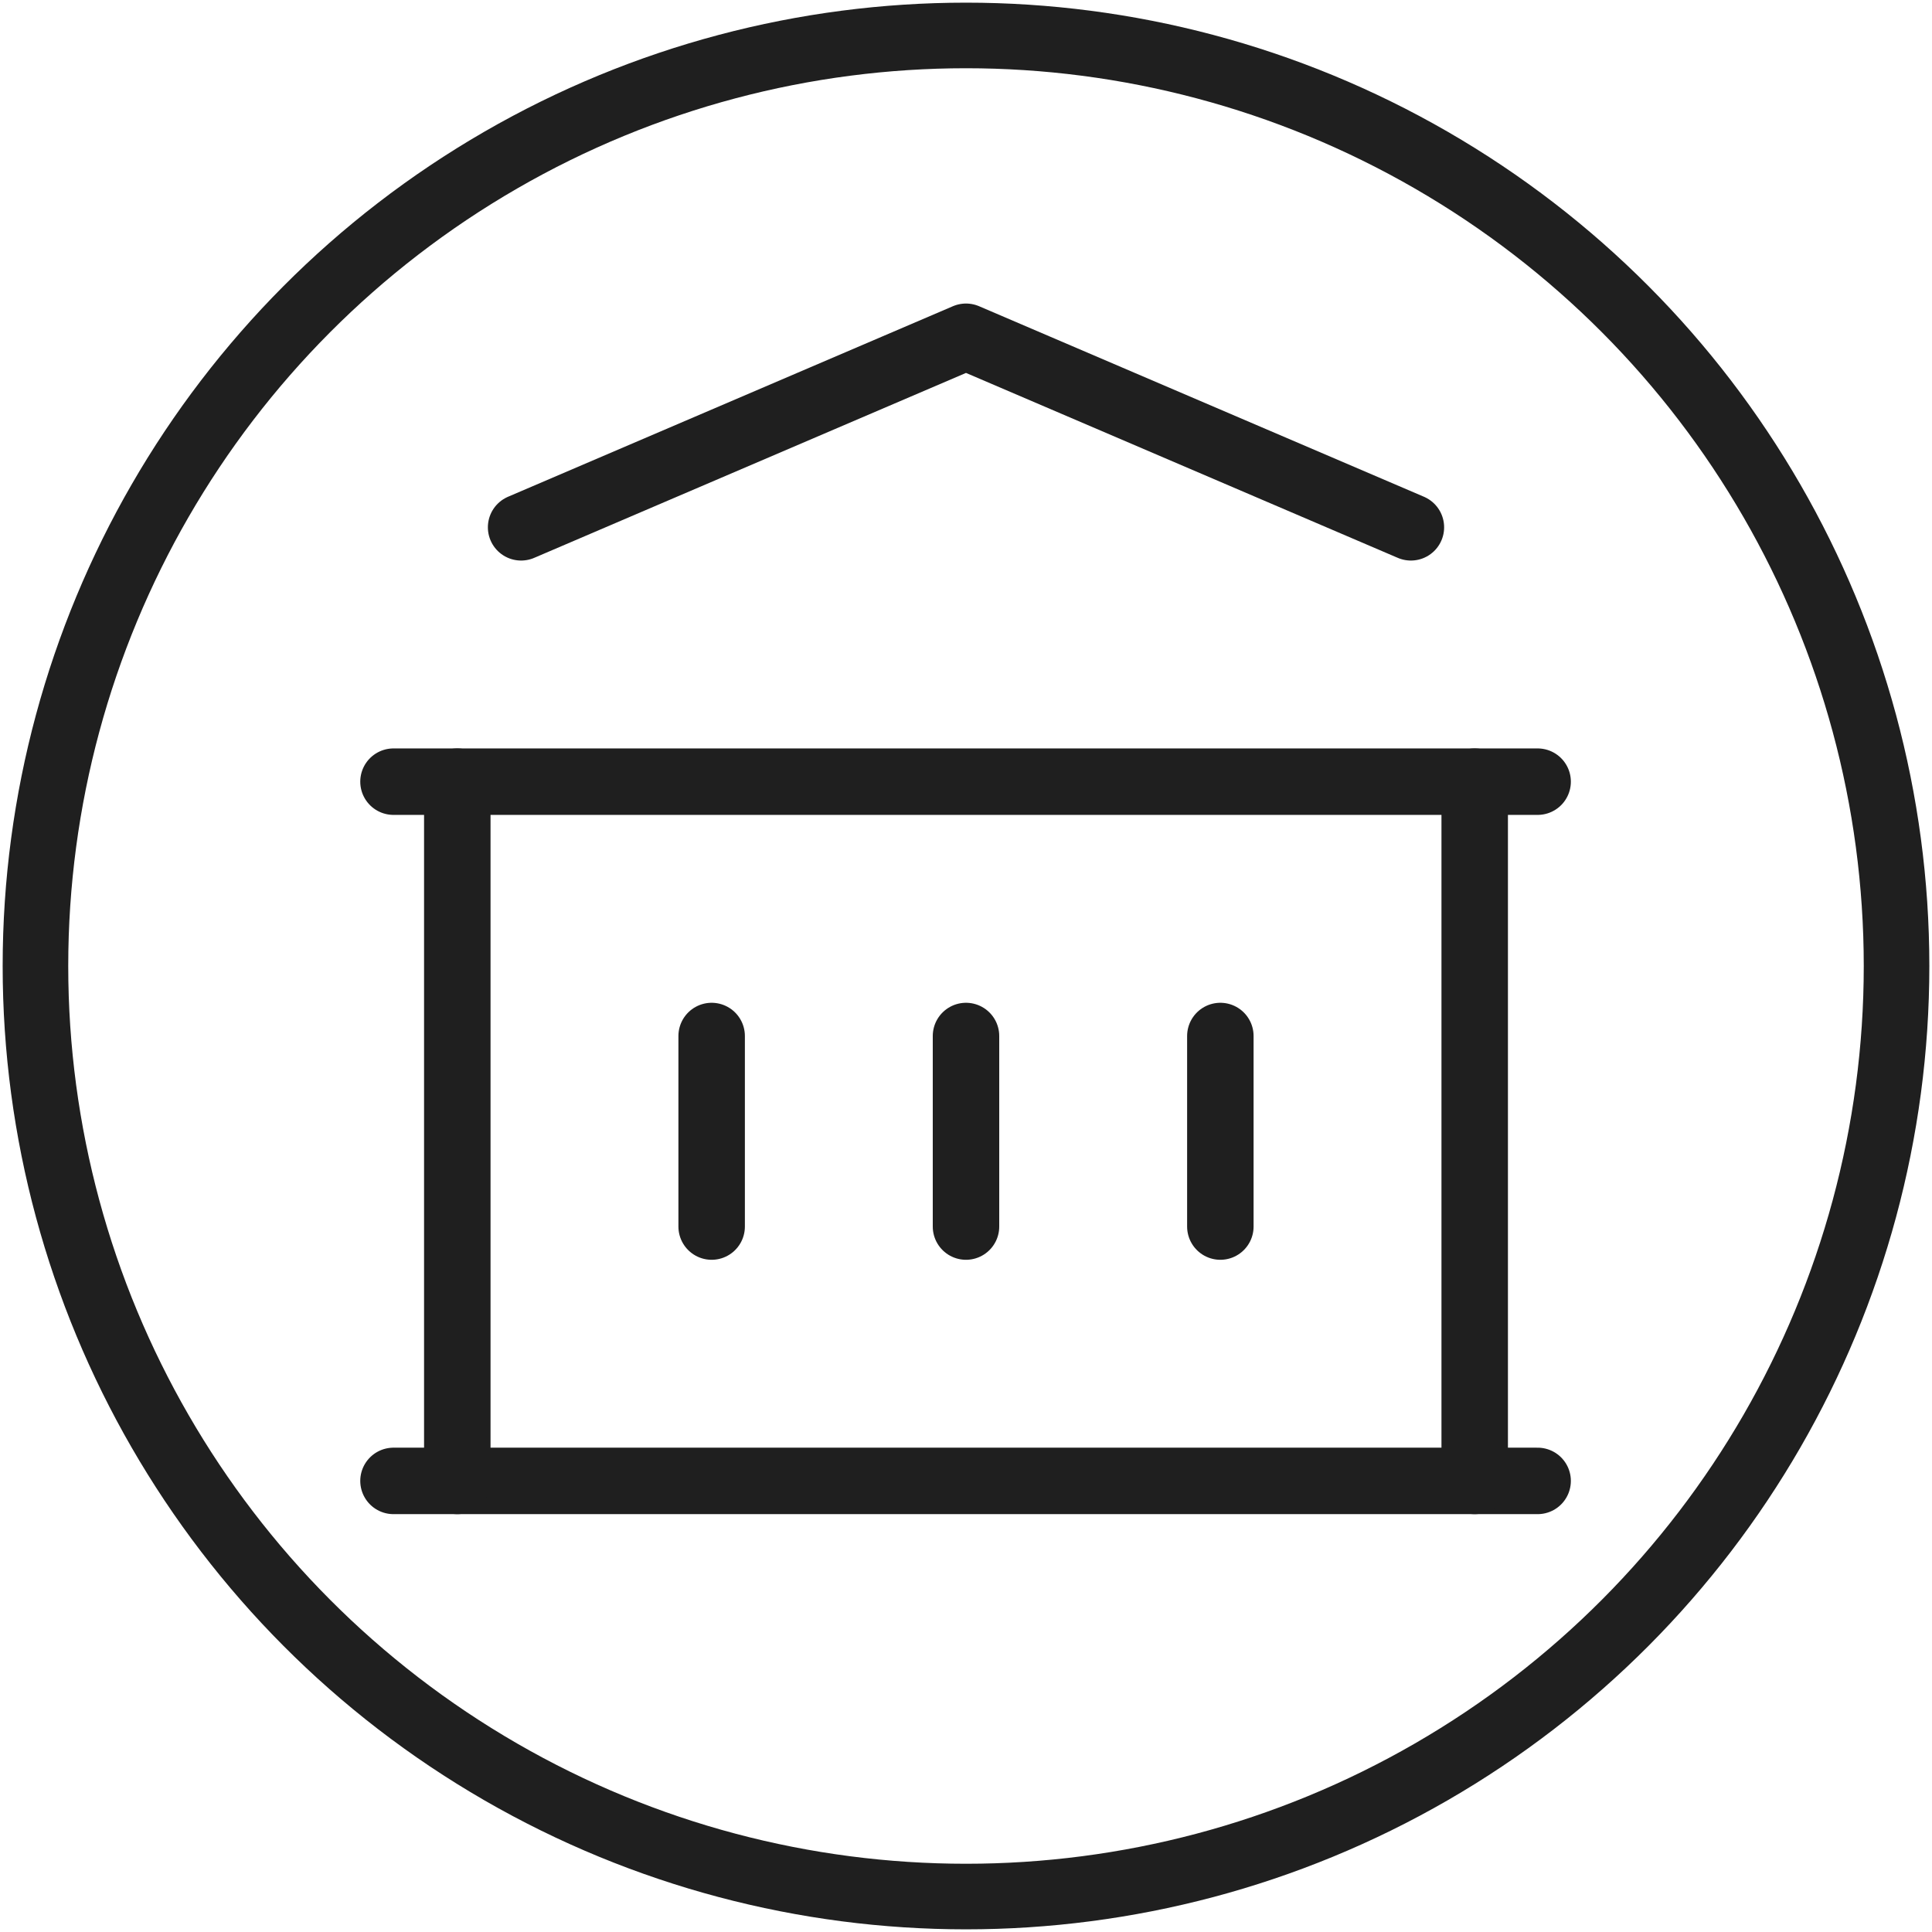
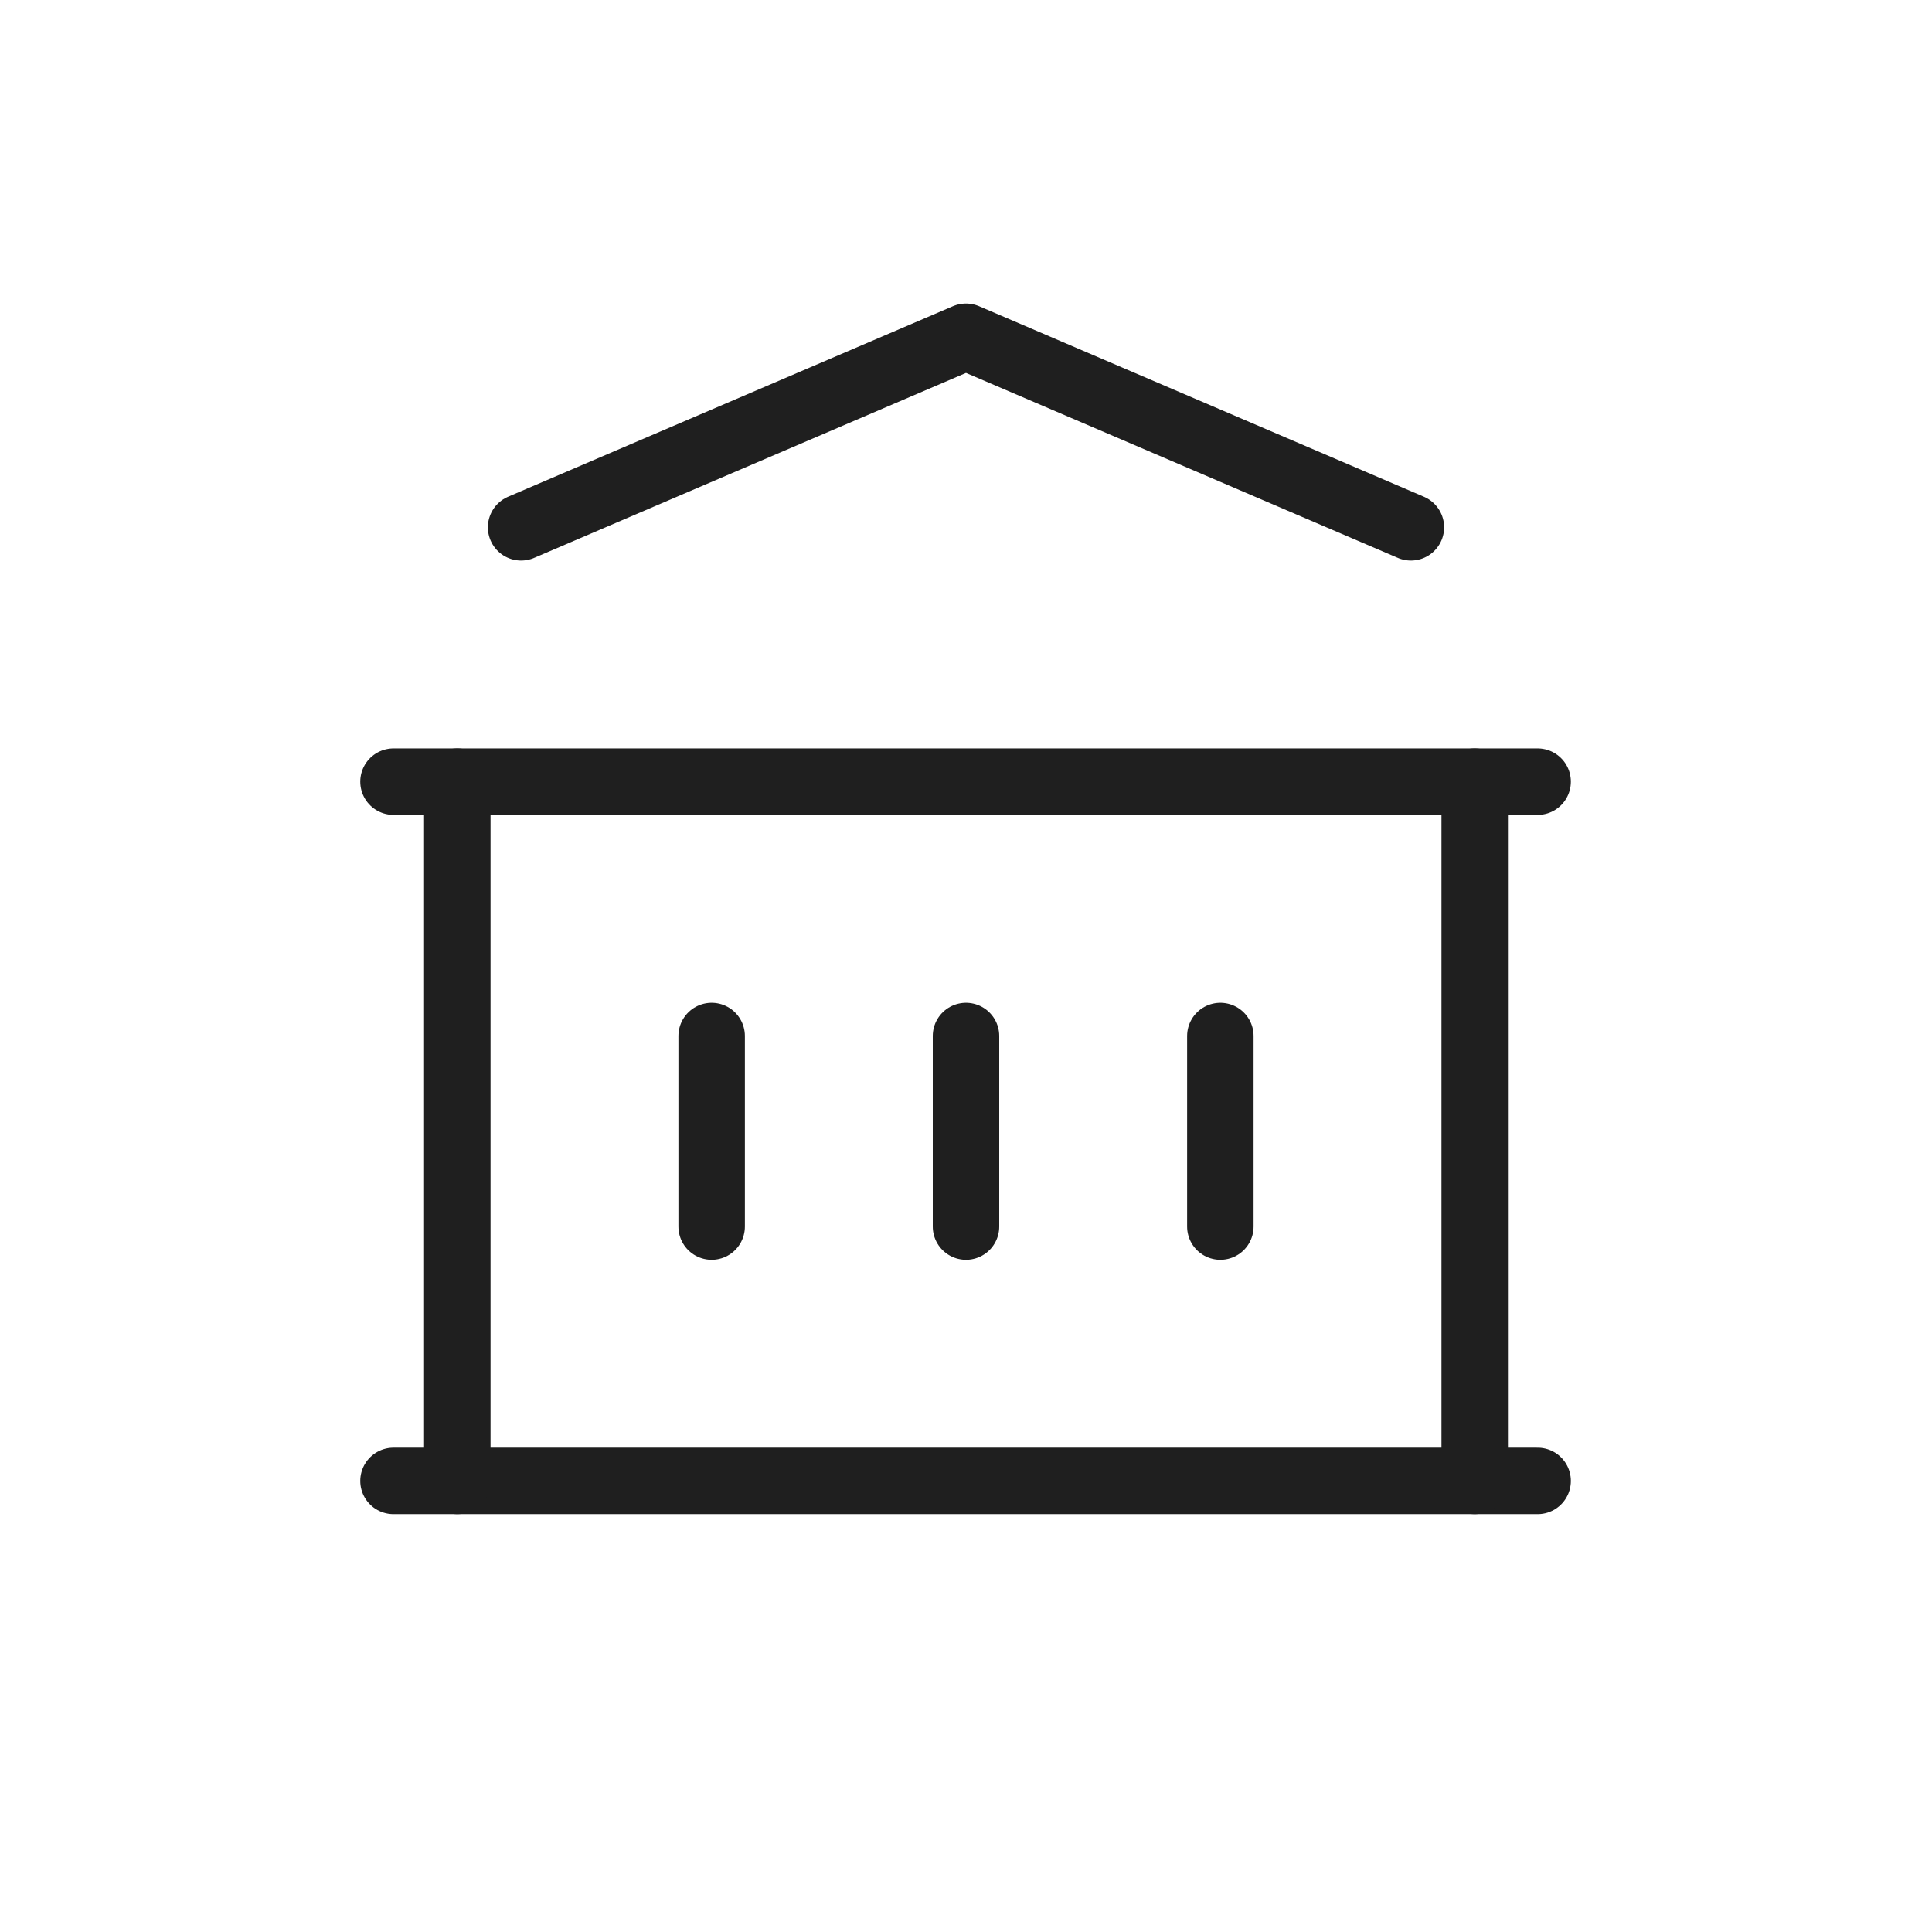
<svg xmlns="http://www.w3.org/2000/svg" id="Layer_1" data-name="Layer 1" viewBox="0 0 21.8 21.8">
  <defs>
    <style>
      .cls-1 {
        stroke-miterlimit: 10;
        stroke-width: .74px;
      }

      .cls-1, .cls-2 {
        fill: none;
        stroke: #1f1f1f;
      }

      .cls-2 {
        stroke-linecap: round;
        stroke-linejoin: round;
        stroke-width: .75px;
      }
    </style>
  </defs>
-   <circle class="cls-1" cx="10.9" cy="10.9" r="10.5" />
  <g>
    <path class="cls-2" d="m4.44,16.71h12.91" />
    <path class="cls-2" d="m4.44,8.82h12.91" />
    <path class="cls-2" d="m5.88,5.95l5.02-2.15,5.02,2.15" />
    <path class="cls-2" d="m5.16,8.82v7.89" />
    <path class="cls-2" d="m16.64,8.82v7.89" />
    <path class="cls-2" d="m8.03,11.69v2.15" />
    <path class="cls-2" d="m10.9,11.69v2.15" />
    <path class="cls-2" d="m13.77,11.69v2.15" />
  </g>
</svg>